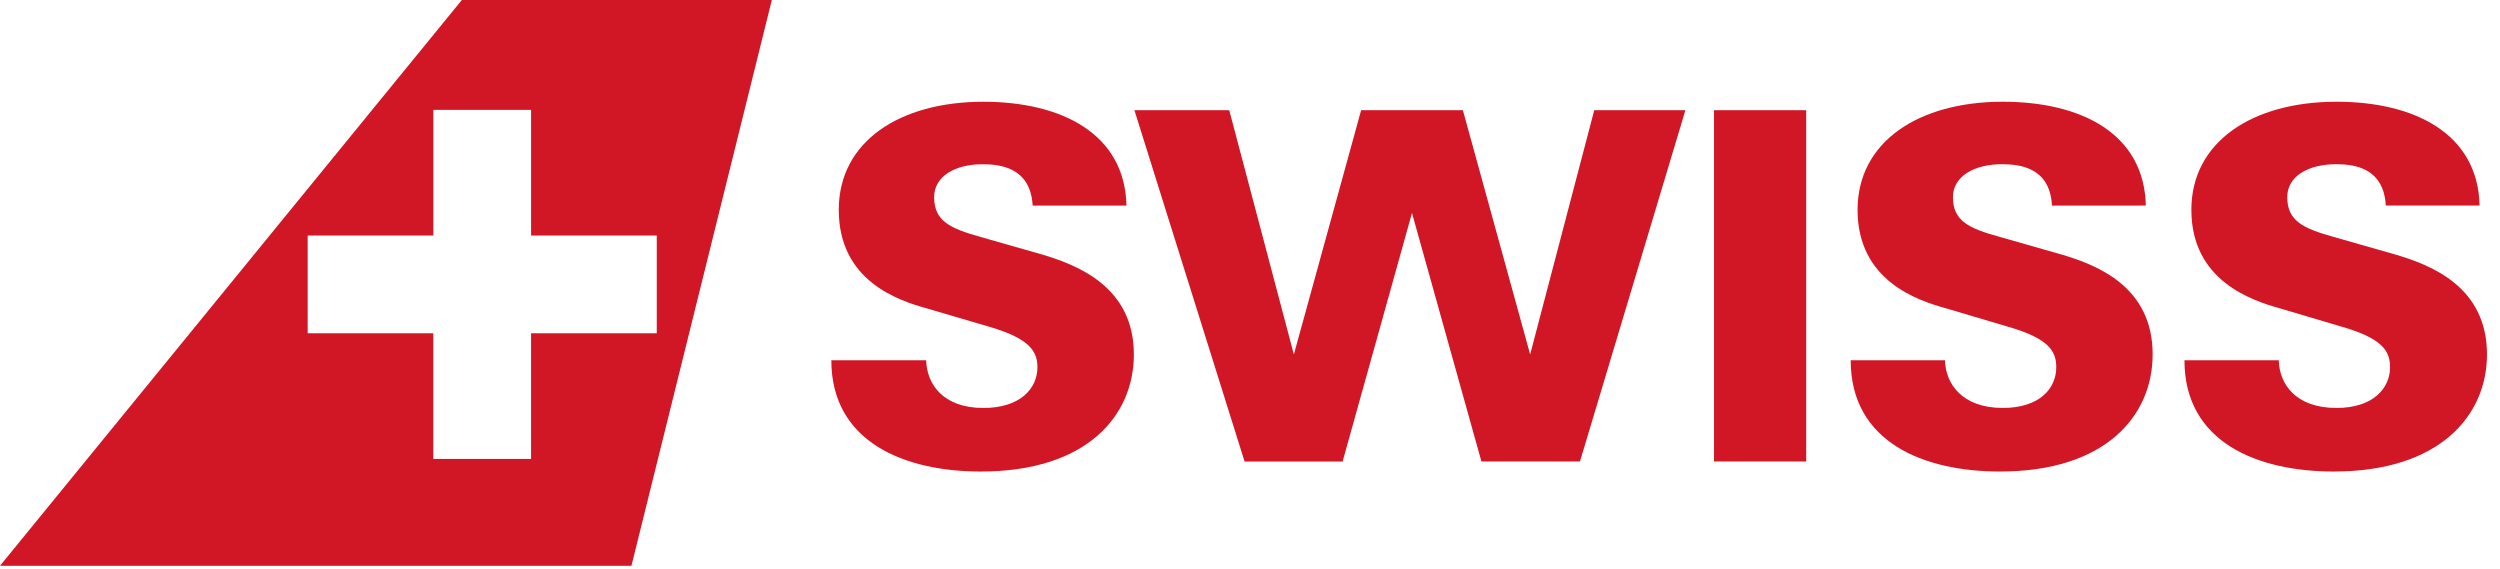
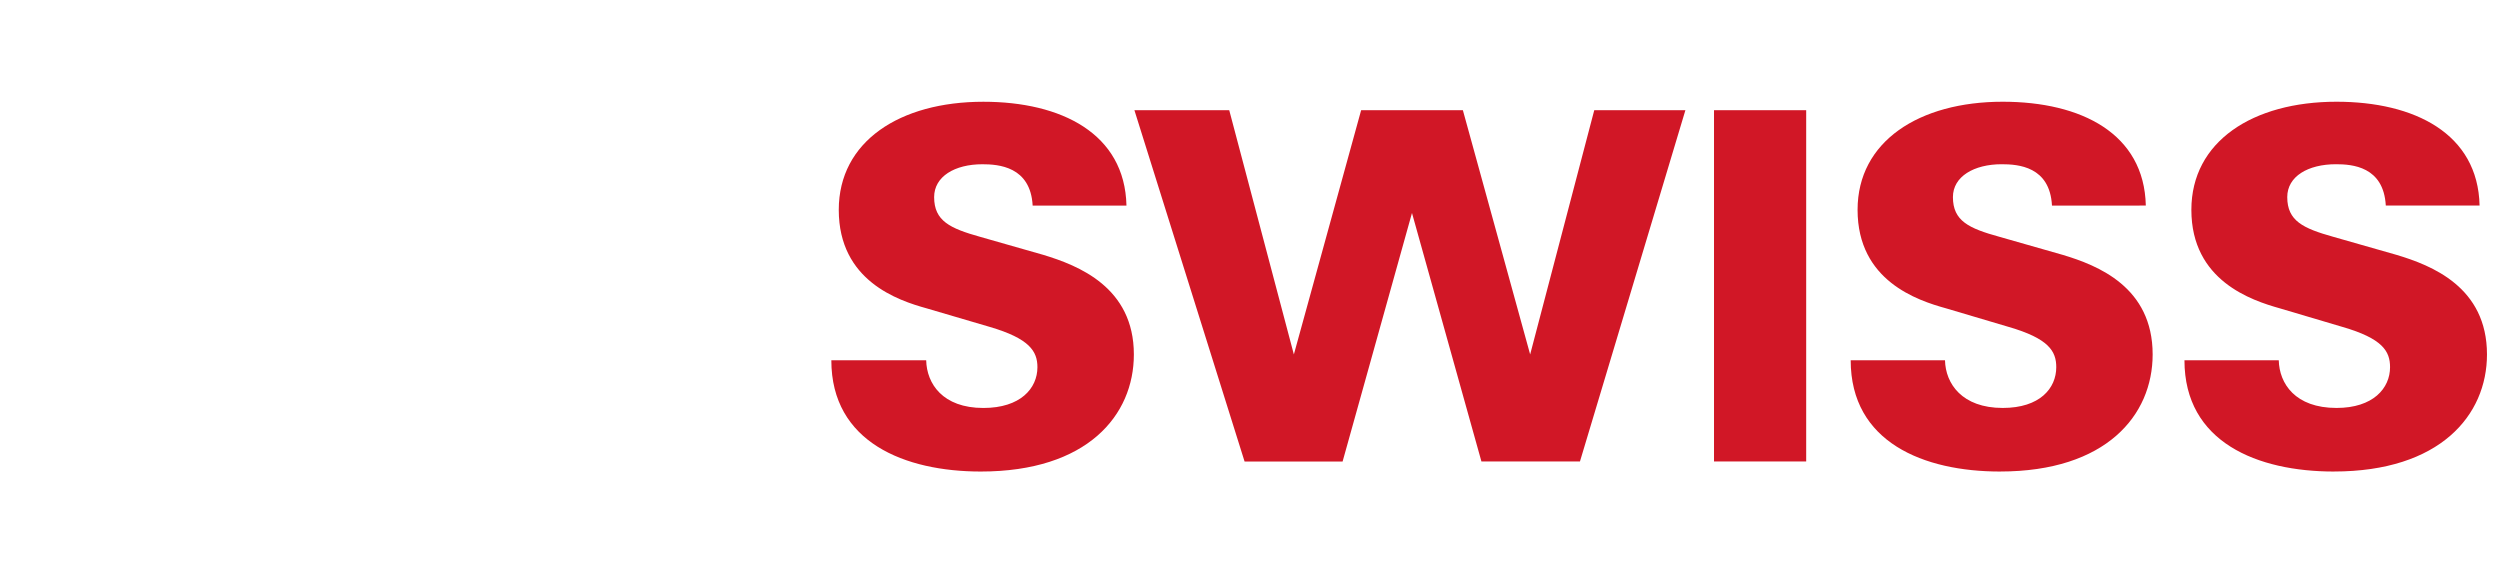
<svg xmlns="http://www.w3.org/2000/svg" width="101" height="23" viewBox="0 0 101 23">
  <g>
    <g>
      <g>
        <path fill="#d11726" d="M39.623 19.05c-3.061 0-6.037-1.177-6.037-4.494h3.832c.021.942.663 1.926 2.311 1.926 1.498 0 2.183-.792 2.183-1.648 0-.642-.32-1.156-1.926-1.627l-2.547-.749c-1.156-.32-3.553-1.112-3.553-3.98 0-2.763 2.461-4.367 5.843-4.367 3.146 0 5.716 1.284 5.78 4.195h-3.79c-.085-1.584-1.39-1.67-2.032-1.67-1.113 0-1.948.493-1.948 1.327 0 .964.642 1.264 1.862 1.606l2.547.727c1.413.428 3.66 1.306 3.66 4.024 0 2.462-1.883 4.73-6.185 4.73zm24.207-.406h-3.98L57.044 8.605l-2.803 10.04h-3.96L45.83 4.452h3.831l2.611 9.867 2.718-9.867h4.11l2.718 9.867 2.59-9.867h3.682zm5.416-14.191h3.724v14.191h-3.724zM80.804 19.05c-3.083 0-6.036-1.178-6.036-4.495h3.81c.021.942.685 1.926 2.333 1.926 1.498 0 2.162-.792 2.162-1.648 0-.642-.3-1.156-1.927-1.627l-2.525-.749c-1.156-.32-3.575-1.112-3.575-3.98 0-2.763 2.483-4.367 5.865-4.367 3.168 0 5.715 1.284 5.78 4.195H82.9c-.085-1.584-1.37-1.67-2.033-1.67-1.113 0-1.969.493-1.969 1.327 0 .964.642 1.264 1.884 1.606l2.547.727c1.433.428 3.638 1.306 3.638 4.024 0 2.462-1.883 4.73-6.164 4.73zm13.485 0c-3.083 0-6.037-1.178-6.037-4.495h3.81c.022.942.664 1.926 2.334 1.926 1.476 0 2.162-.792 2.162-1.648 0-.642-.3-1.156-1.927-1.627l-2.526-.749c-1.134-.32-3.574-1.112-3.574-3.98 0-2.763 2.483-4.367 5.865-4.367 3.146 0 5.715 1.284 5.779 4.195h-3.789c-.086-1.584-1.37-1.67-2.012-1.67-1.134 0-1.969.493-1.969 1.327 0 .964.642 1.264 1.862 1.606l2.547.727c1.434.428 3.66 1.306 3.66 4.024 0 2.462-1.904 4.73-6.185 4.73z" />
      </g>
      <g>
-         <path fill="#d11726" d="M21.455 13.464v5.077h-3.95v-5.077H12.43V9.515h5.077V4.438h3.949v5.077h5.077v3.95zM18.675-.02L0 22.858H25.51L31.187-.021z" />
-       </g>
+         </g>
    </g>
  </g>
</svg>